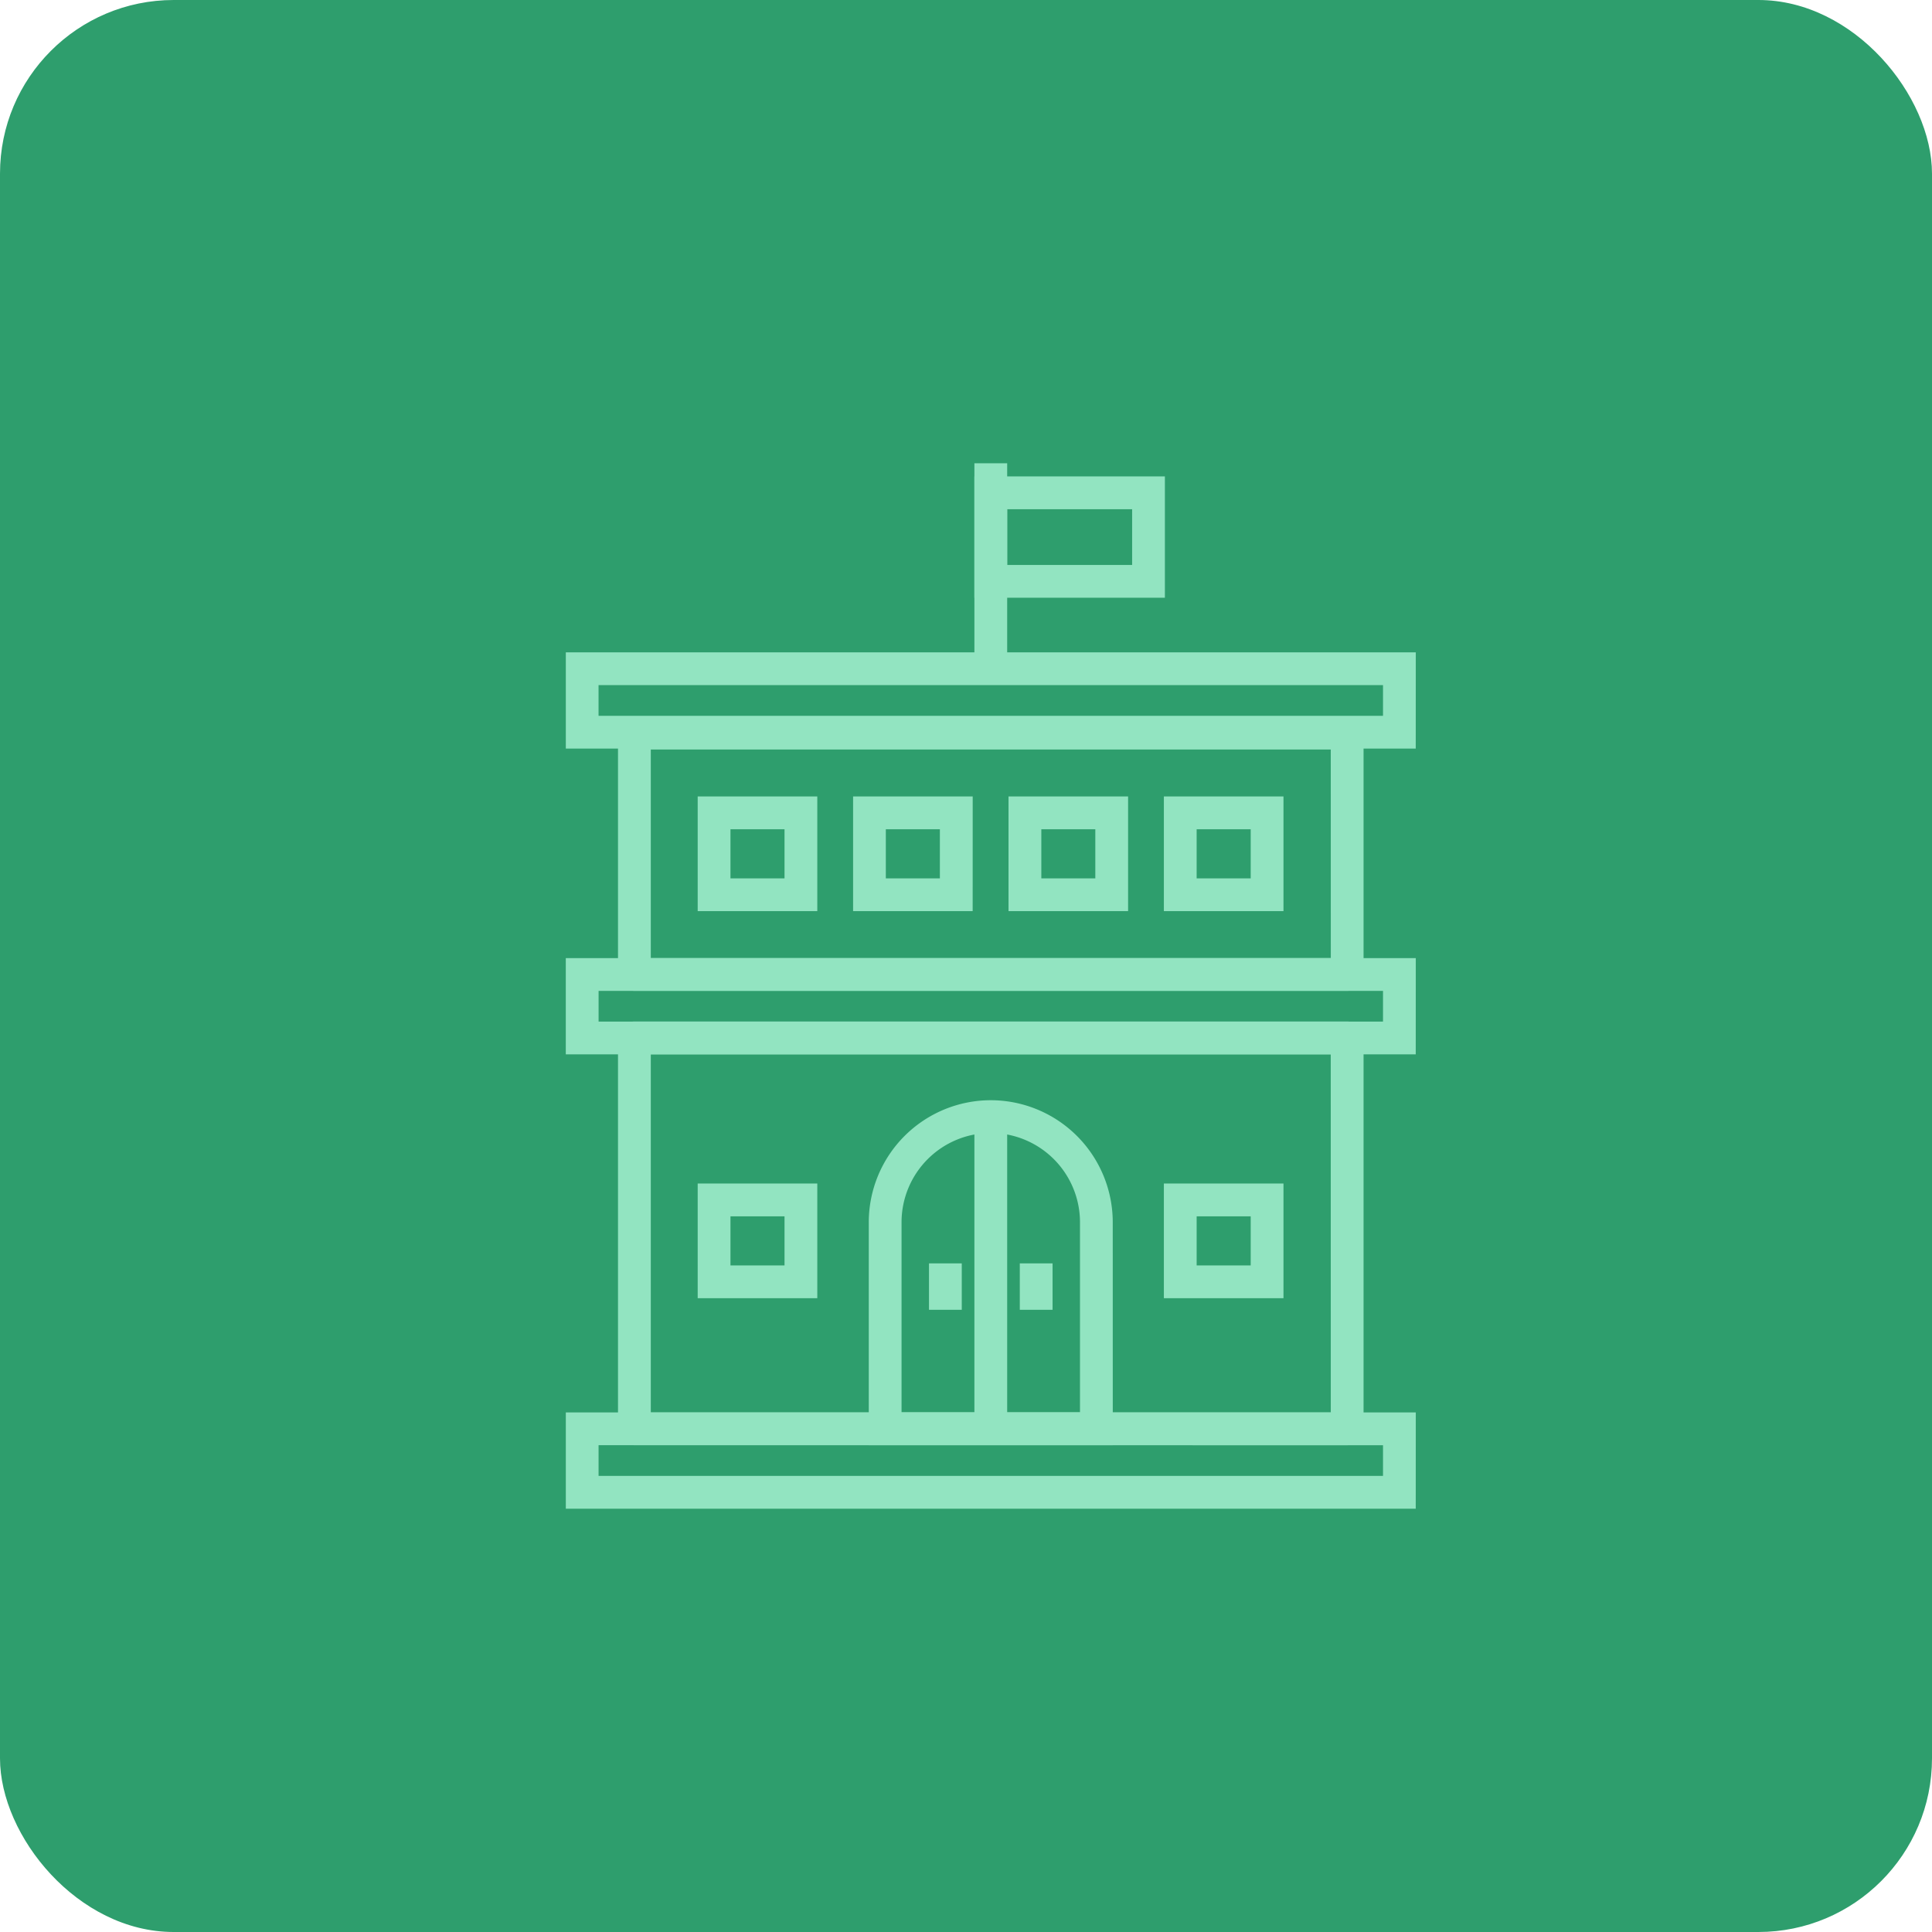
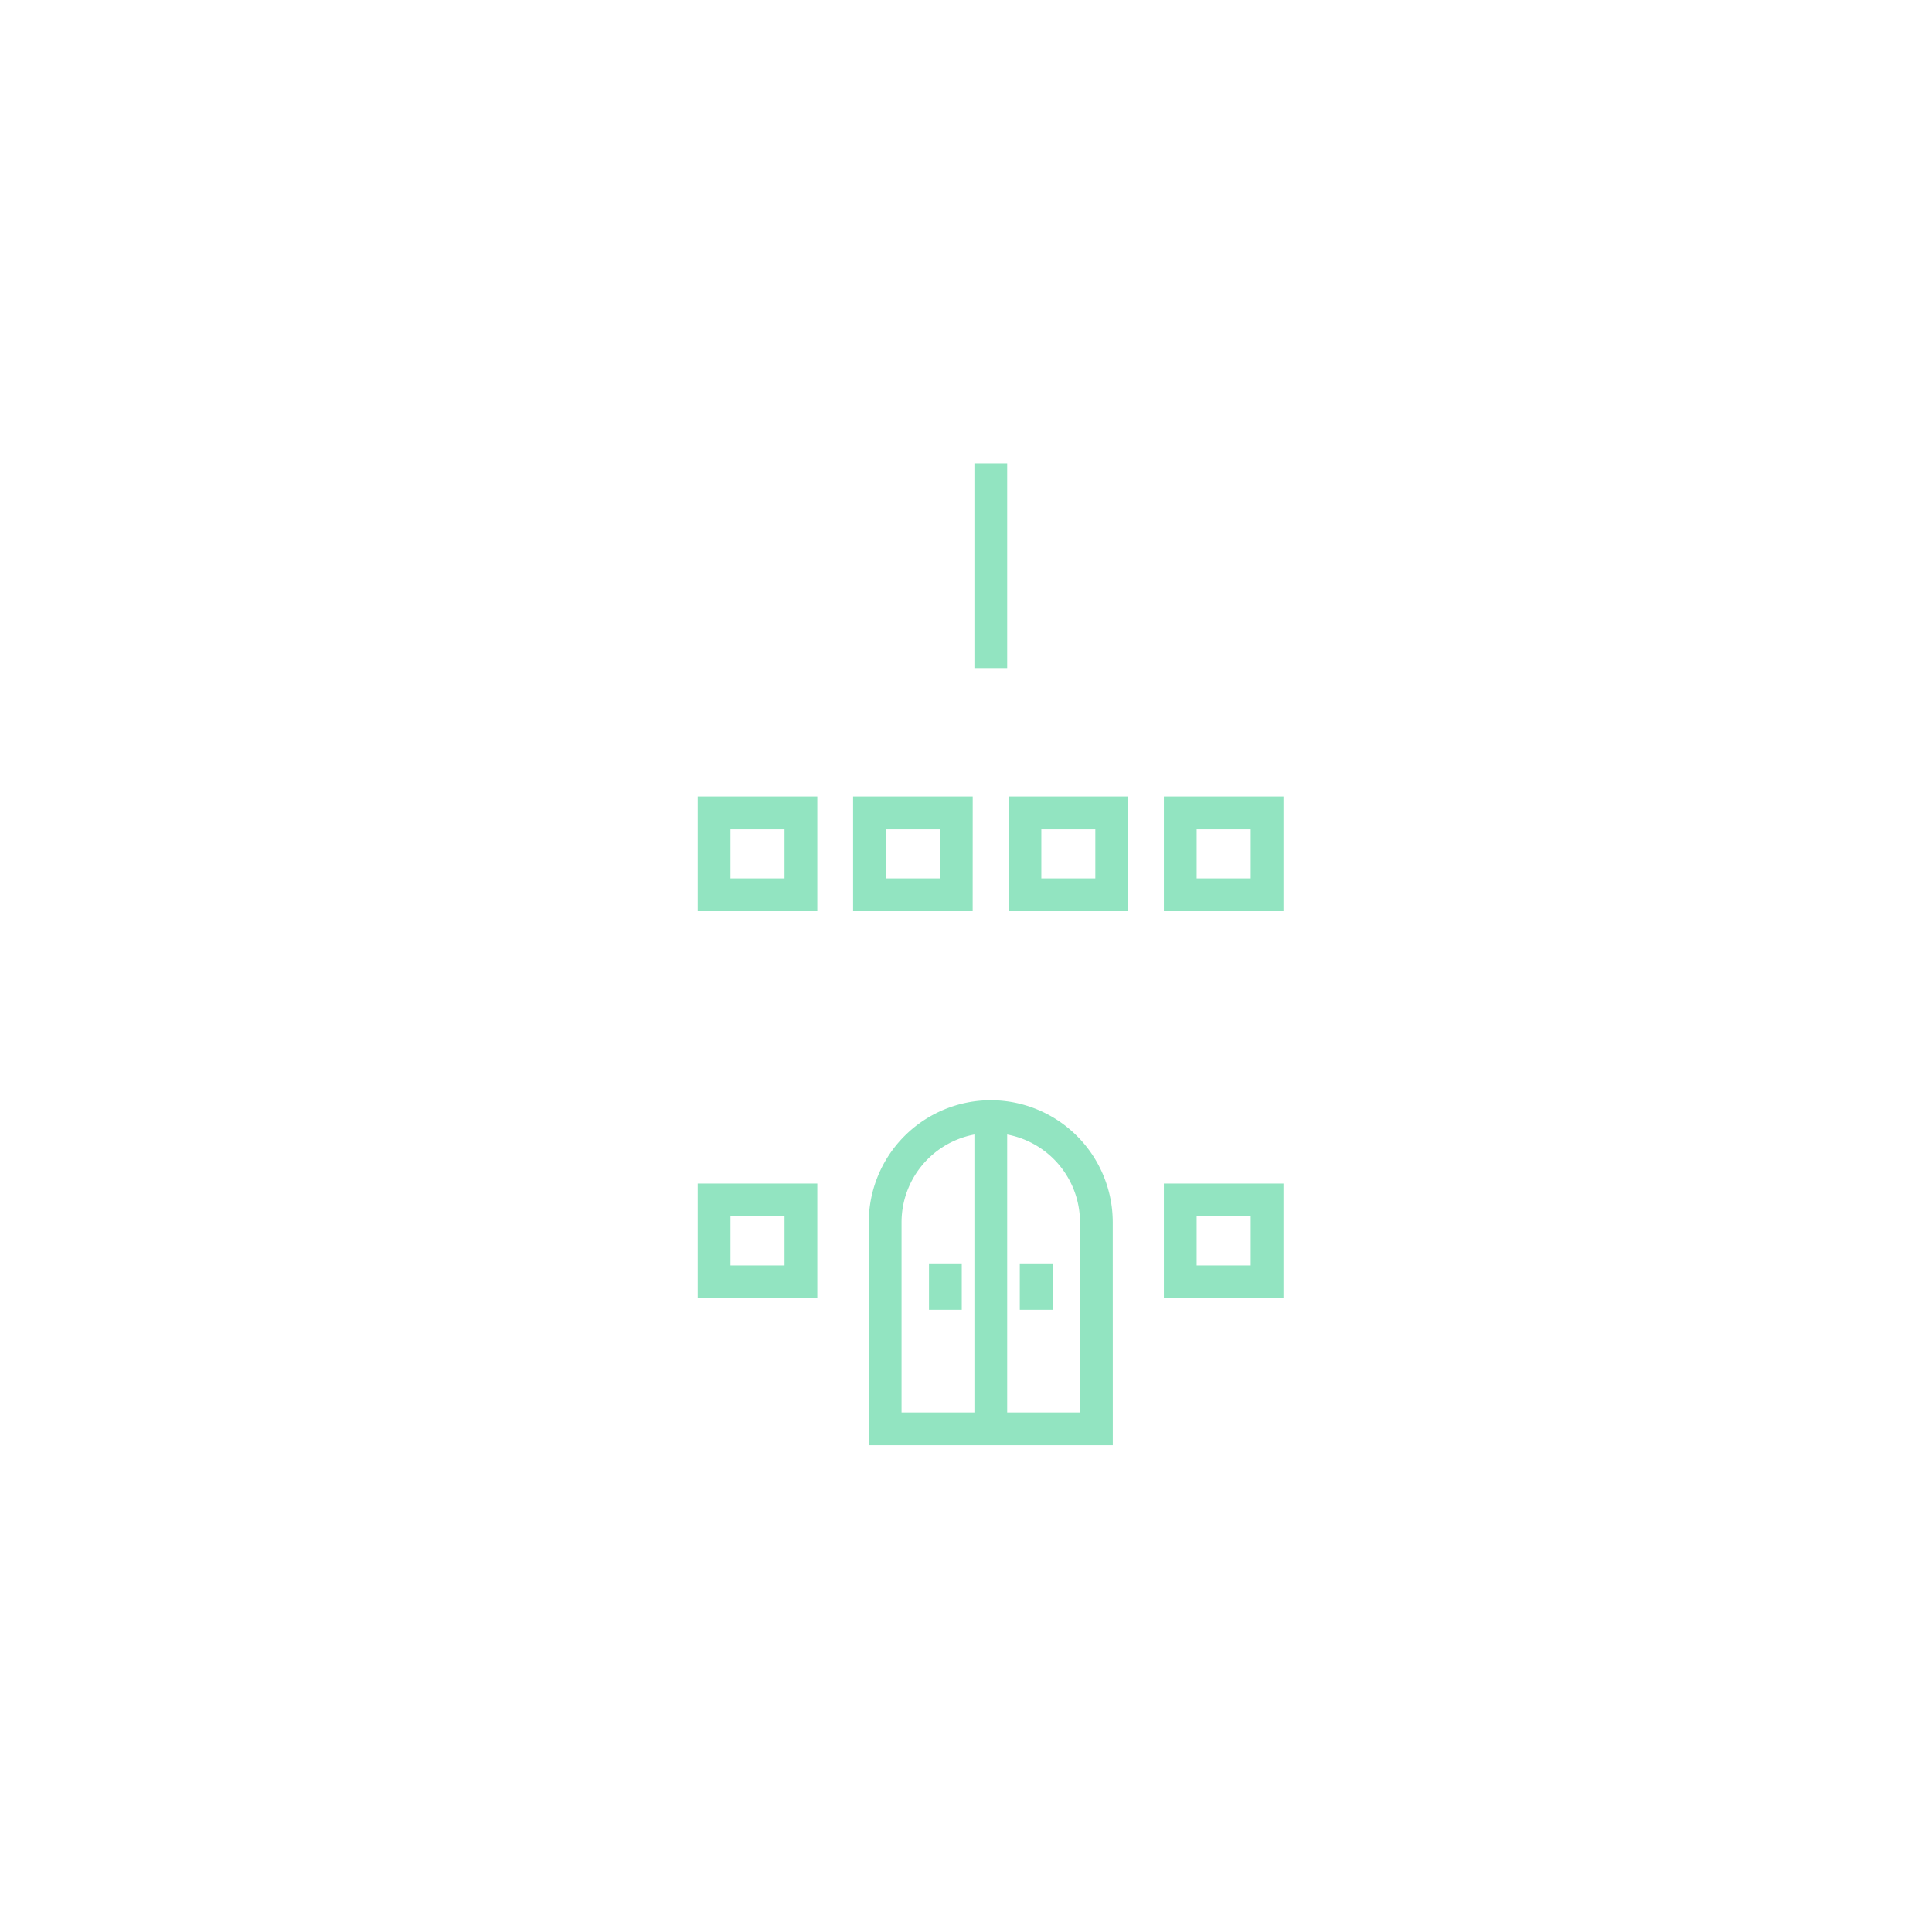
<svg xmlns="http://www.w3.org/2000/svg" width="89" height="89" fill="none">
-   <rect width="89" height="89" rx="8" fill="#2E9E6D" />
-   <path d="M65.219 69.5H26.065v-4.434H65.22l-.002 4.434Zm-37.644-1.51H63.71v-1.414l-36.136-.002v1.416ZM53.662 27.535h-8.775v-5.588h8.775v5.588Zm-7.265-1.51h5.756v-2.568h-5.756v2.568ZM65.22 48.57H26.064v-4.433H65.22l-.002 4.433ZM27.574 47.06H63.71v-1.414H27.575v1.414ZM65.219 34.484H26.065v-4.433H65.22l-.002 4.433Zm-37.644-1.51H63.71v-1.413H27.573v1.414Z" fill="#92E4C1" />
-   <path d="M62.059 45.644H29.225a.755.755 0 0 1-.756-.756V33.773c0-.418.338-.754.756-.754h32.834c.418 0 .755.338.755.754V44.89c0 .416-.34.754-.755.754Zm-32.078-1.51h31.324l-.002-9.607H29.98v9.608ZM62.059 66.574H29.225a.755.755 0 0 1-.756-.756V47.814c0-.418.338-.756.756-.756h32.834c.418 0 .755.338.755.756V65.82c0 .418-.34.754-.755.754ZM29.98 65.066h31.324l-.002-16.496H29.98v16.496Z" fill="#92E4C1" />
  <path d="M37.65 41.972h-5.51V36.69h5.51v5.282Zm-4-1.51h2.49V38.2h-2.49v2.264ZM44.807 41.972h-5.508V36.69h5.51l-.002 5.282Zm-4-1.51h2.49V38.2h-2.49v2.264ZM51.967 41.972h-5.508V36.69h5.508v5.282Zm-3.998-1.51h2.488V38.2H47.97v2.264ZM59.125 41.972h-5.51V36.69h5.51v5.282Zm-4-1.51h2.49V38.2h-2.49v2.264ZM37.65 59.804h-5.51V54.52h5.51v5.285Zm-4-1.51h2.49v-2.263h-2.49v2.264ZM59.125 59.804h-5.51V54.52h5.51v5.285Zm-4-1.51h2.49v-2.263h-2.49v2.264ZM44.887 21.342h1.51v9.463h-1.51v-9.463ZM51.261 66.574h-11.24V56.302a5.626 5.626 0 0 1 5.62-5.619 5.625 5.625 0 0 1 5.619 5.62l.002 10.27Zm-9.73-1.508h8.22v-8.764a4.115 4.115 0 0 0-4.11-4.11 4.114 4.114 0 0 0-4.11 4.11v8.764Z" fill="#92E4C1" />
  <path d="M44.887 51.44h1.51v14.383h-1.51V51.44ZM46.978 58.199h1.51v2.138h-1.51V58.2ZM42.795 58.199h1.51v2.138h-1.51V58.2Z" fill="#92E4C1" />
</svg>